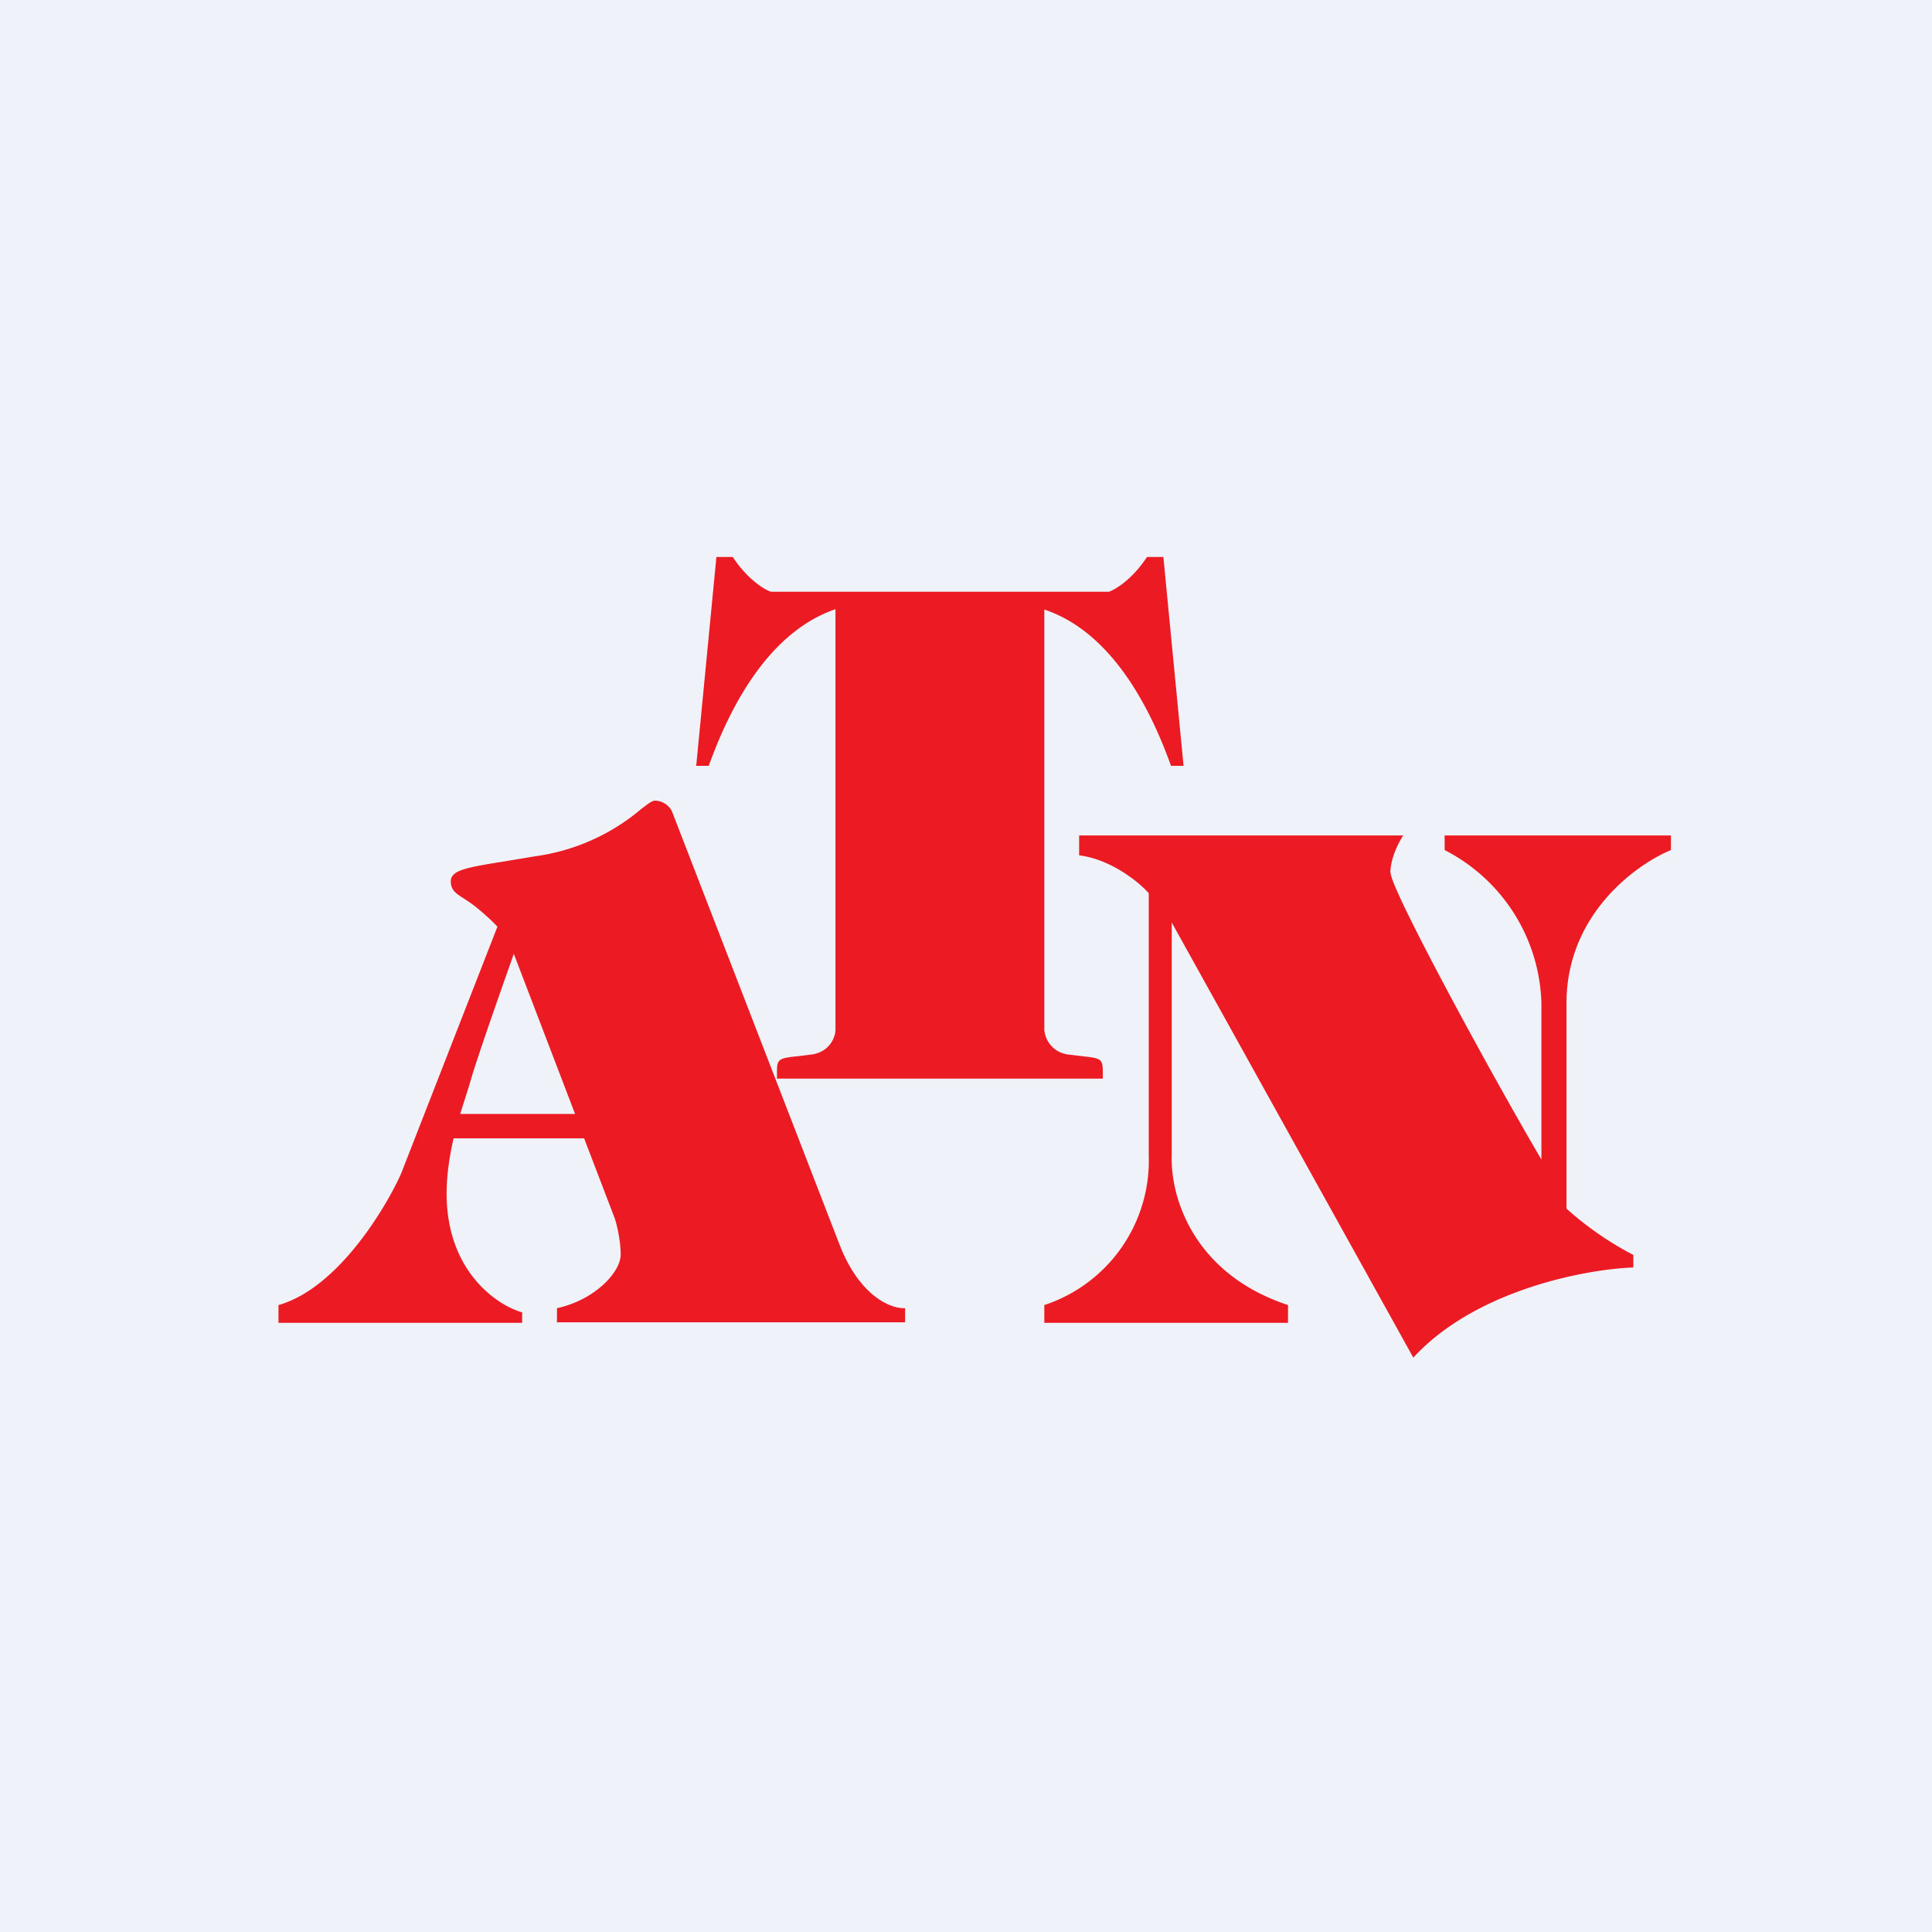
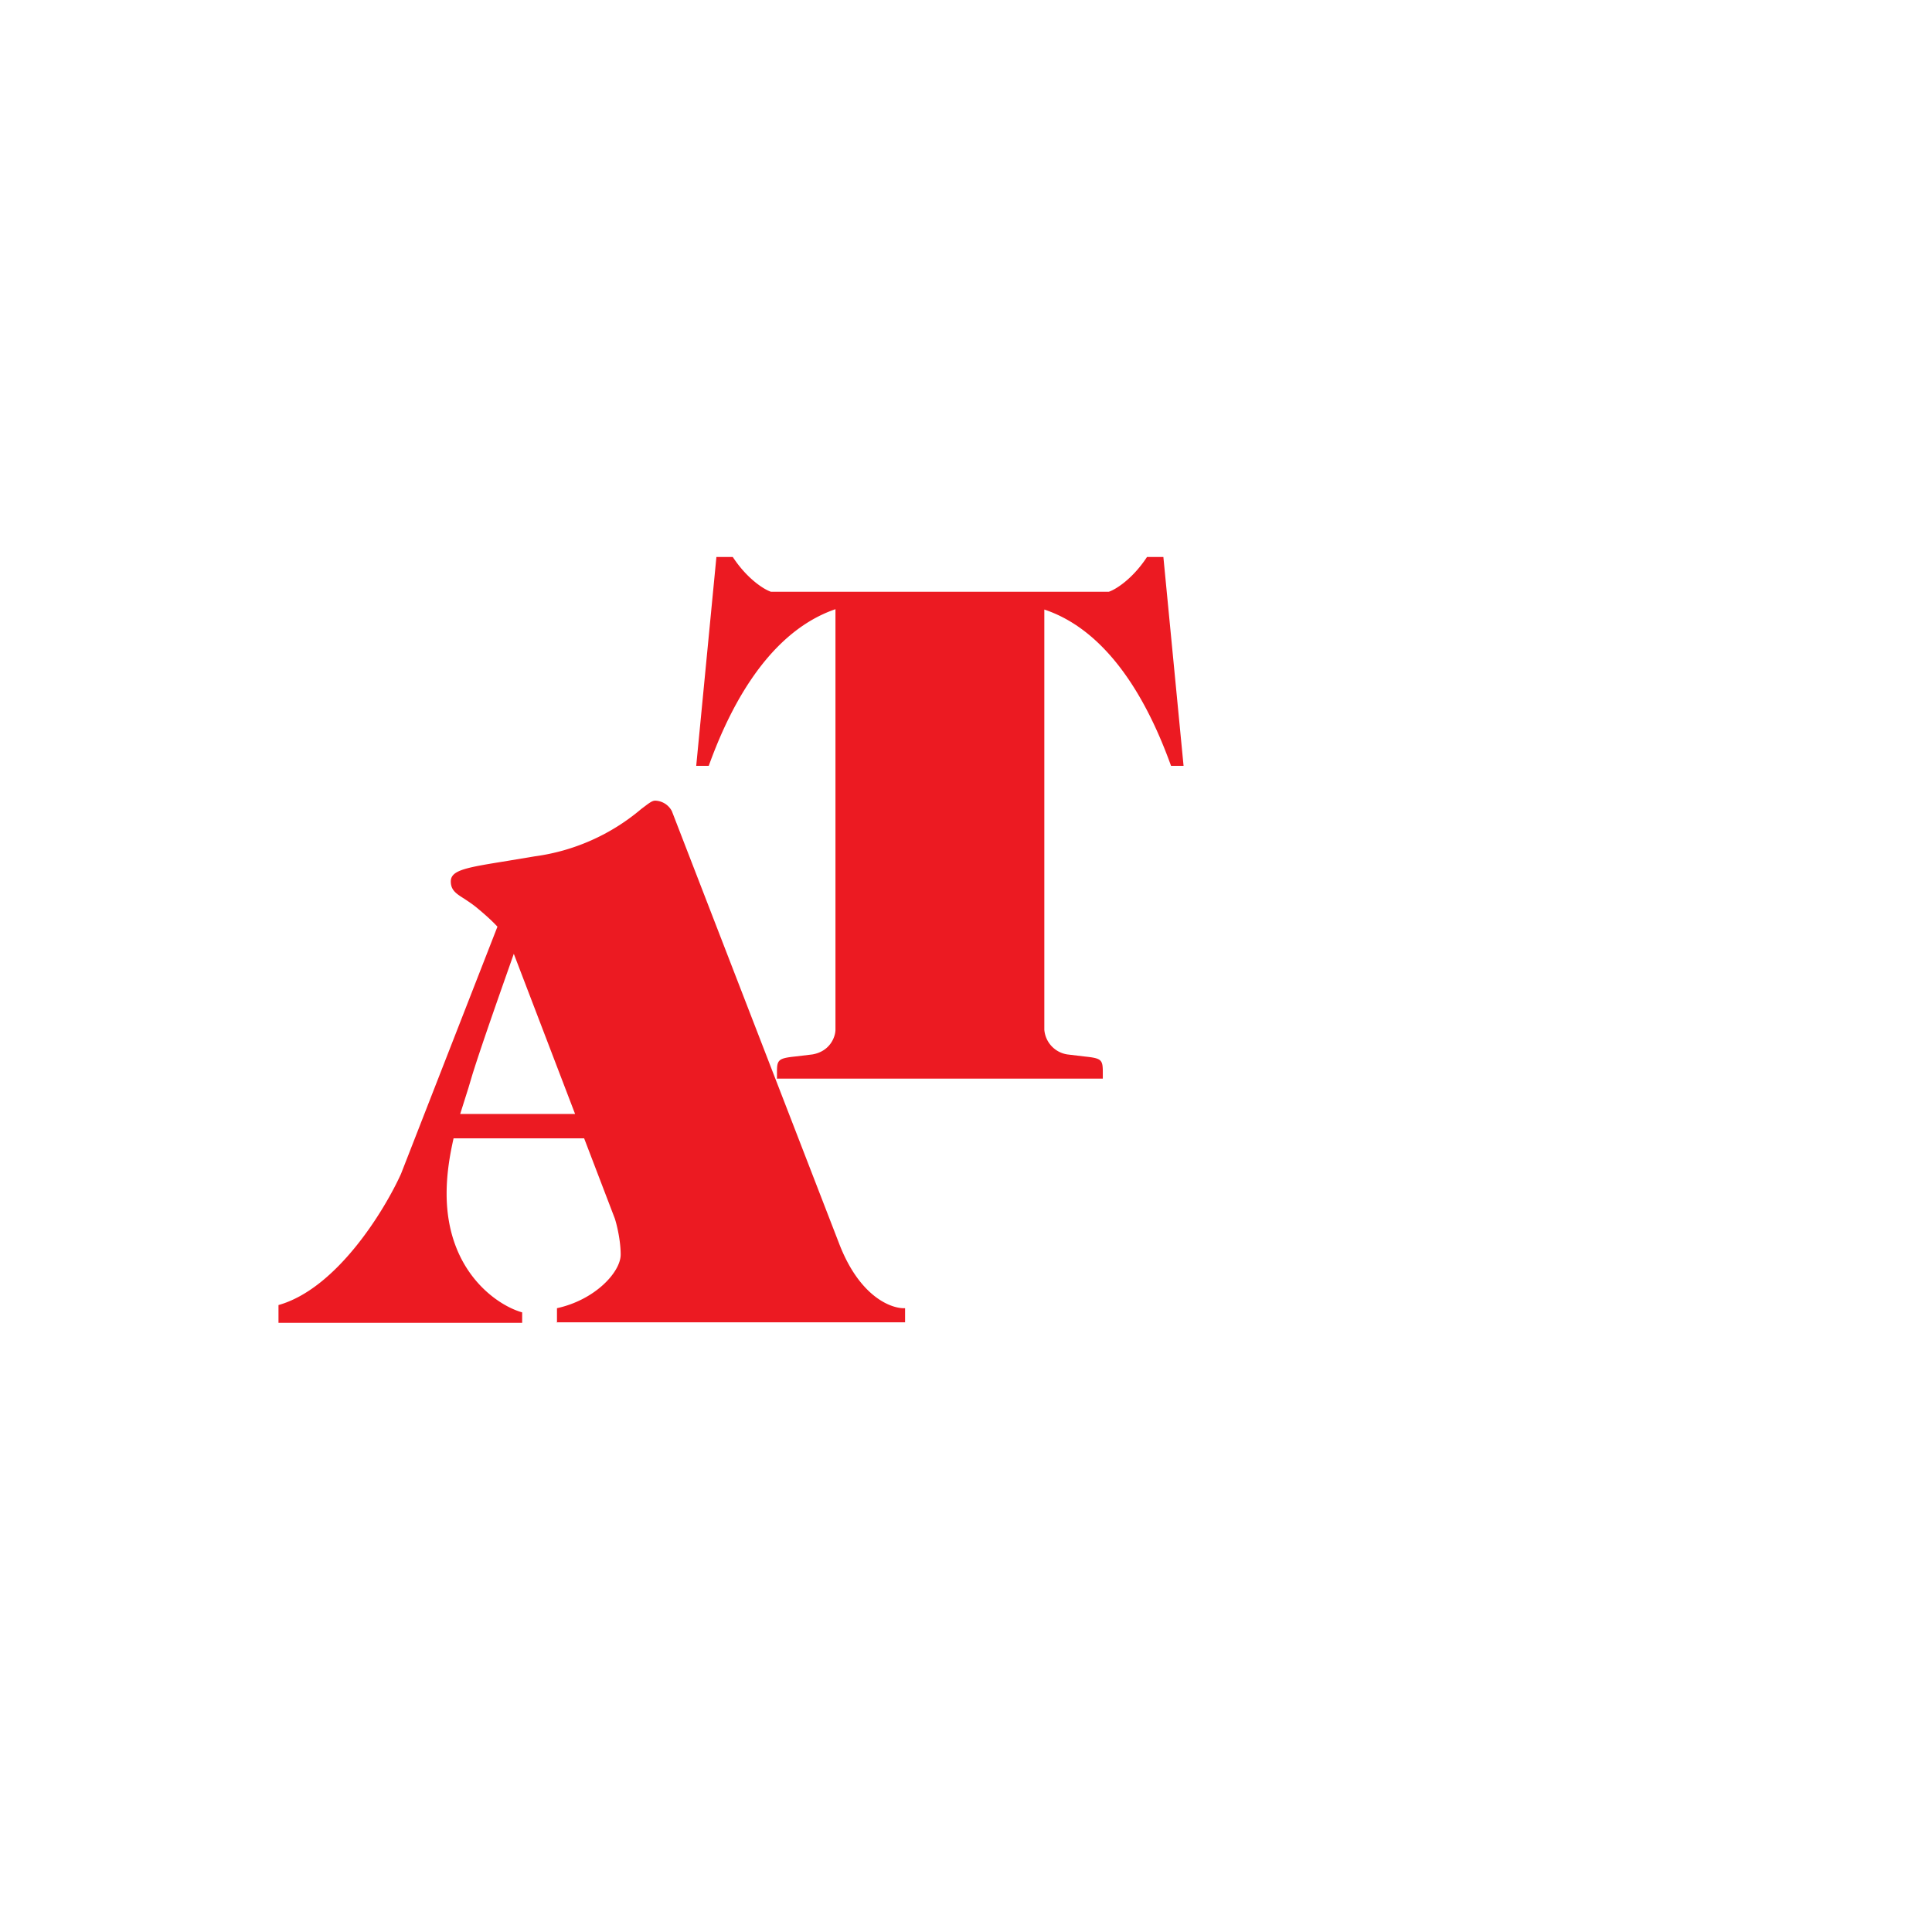
<svg xmlns="http://www.w3.org/2000/svg" viewBox="0 0 55.5 55.5">
-   <path d="M 0,0 H 55.5 V 55.5 H 0 Z" fill="rgb(239, 242, 248)" />
  <path d="M 22.31,30.985 H 31.68 V 30.8 C 31.68,30.44 31.64,30.4 31.16,30.35 L 30.66,30.29 A 0.78,0.78 0 0,1 30,29.58 V 17.51 C 32.1,18.21 33.17,20.7 33.64,22 H 34 L 33.42,16 H 32.95 C 32.53,16.64 32.04,16.94 31.85,17 H 22.15 C 21.96,16.94 21.47,16.64 21.05,16 H 20.58 L 20,22 H 20.36 C 20.83,20.7 21.9,18.22 24,17.5 V 29.58 C 24,29.78 23.85,30.2 23.34,30.29 L 22.84,30.35 C 22.36,30.4 22.32,30.45 22.32,30.79 V 31 Z" fill="rgb(236, 26, 34)" />
-   <path d="M 39.94,25.065 C 39.95,24.63 40.19,24.18 40.31,24 H 31 V 24.57 C 31.93,24.69 32.73,25.35 33,25.66 V 33.19 A 4.37,4.37 0 0,1 30,37.49 V 38 H 37 V 37.49 C 34.28,36.59 33.62,34.39 33.66,33.19 V 26.5 L 40.6,39 C 42.39,37.05 45.56,36.46 46.92,36.41 V 36.05 A 9.32,9.32 0 0,1 45,34.72 V 28.82 C 45,26.22 47.07,24.8 48,24.42 V 24 H 41.5 V 24.42 A 5.1,5.1 0 0,1 44.28,28.82 V 33.31 C 42.78,30.76 39.95,25.54 39.95,25.08 Z" fill="rgb(236, 26, 34)" />
  <path d="M 15.99,37.985 H 26 V 37.58 C 25.61,37.6 24.69,37.26 24.1,35.71 L 19.3,23.3 A 0.56,0.56 0 0,0 18.82,23 C 18.72,23 18.61,23.1 18.42,23.24 A 5.96,5.96 0 0,1 15.36,24.6 L 14.58,24.73 C 13.41,24.92 12.95,24.99 12.95,25.32 C 12.95,25.57 13.1,25.67 13.34,25.82 C 13.46,25.9 13.6,25.99 13.75,26.12 C 14.11,26.42 14.25,26.58 14.29,26.62 L 11.52,33.72 C 11.04,34.78 9.67,37.02 8,37.49 V 38 H 15 V 37.7 C 14.28,37.5 12.83,36.52 12.83,34.29 C 12.83,33.75 12.91,33.23 13.03,32.7 H 16.78 L 17.66,35 C 17.72,35.18 17.83,35.64 17.83,36.04 C 17.83,36.54 17.1,37.34 16,37.58 V 38 Z M 16.52,32 L 14.76,27.4 C 14.49,28.17 13.86,29.94 13.57,30.87 L 13.46,31.24 L 13.22,32 H 16.52 Z" fill="rgb(236, 26, 34)" fill-rule="evenodd" />
</svg>